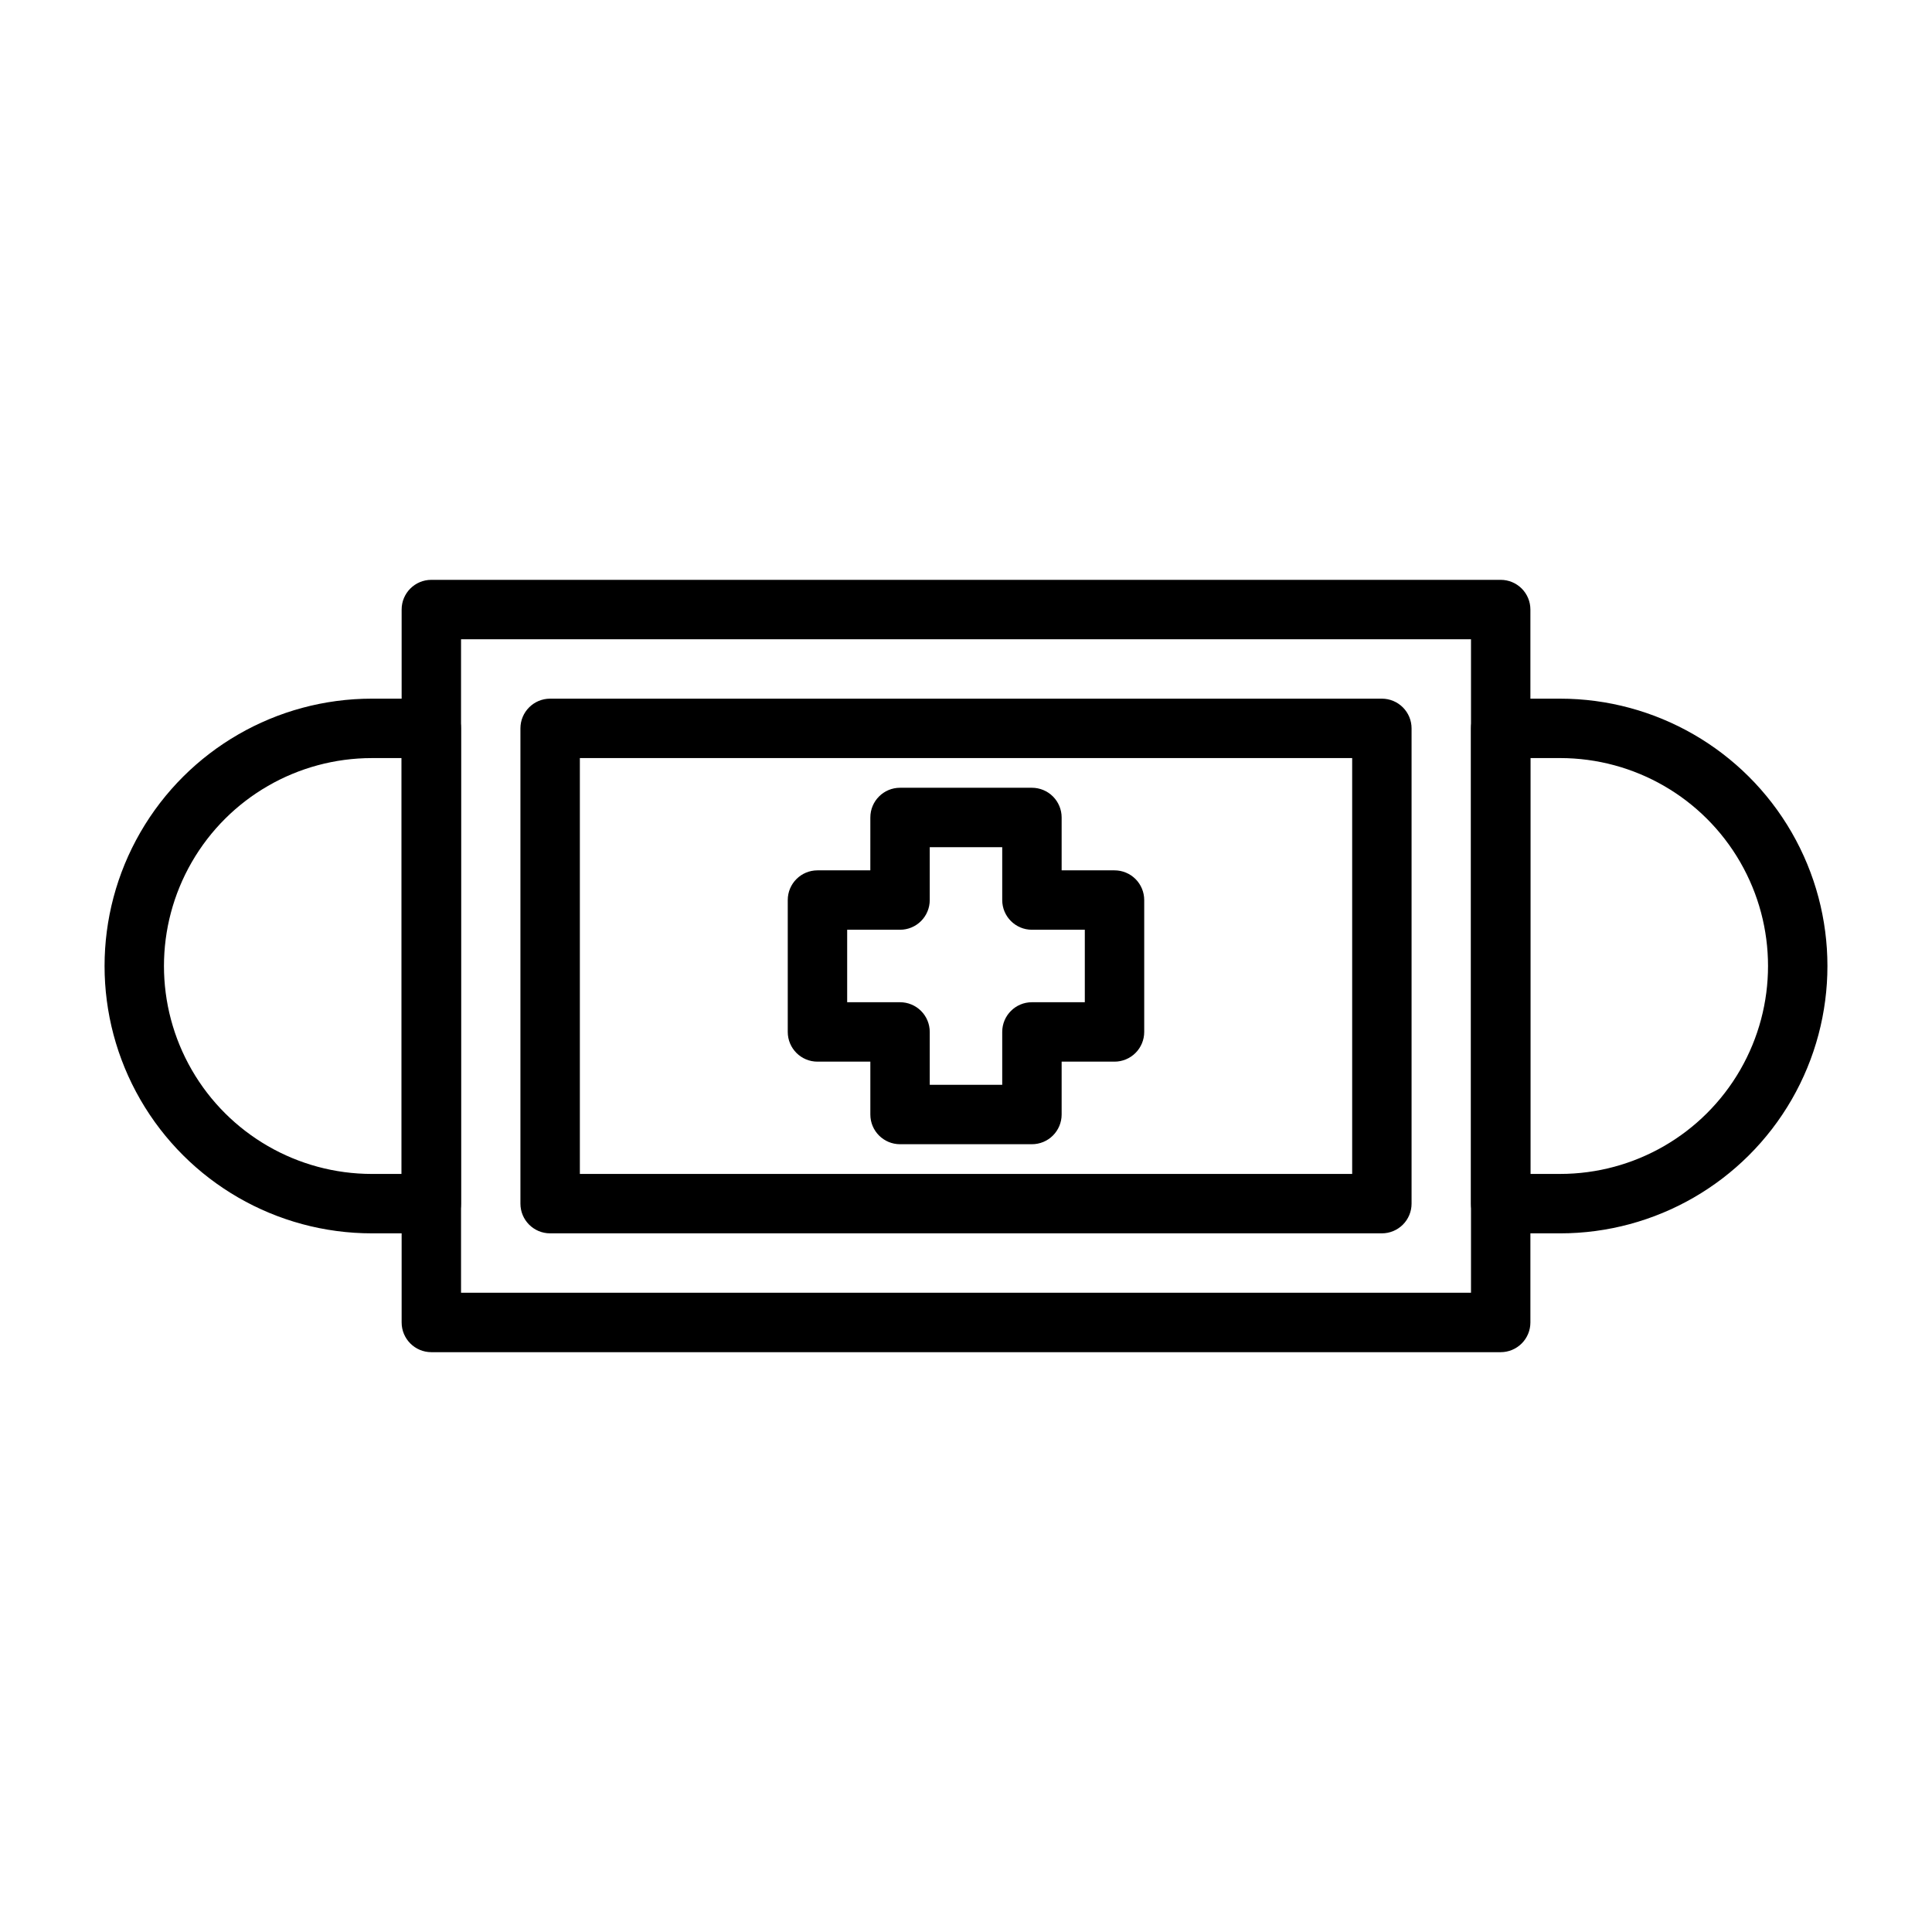
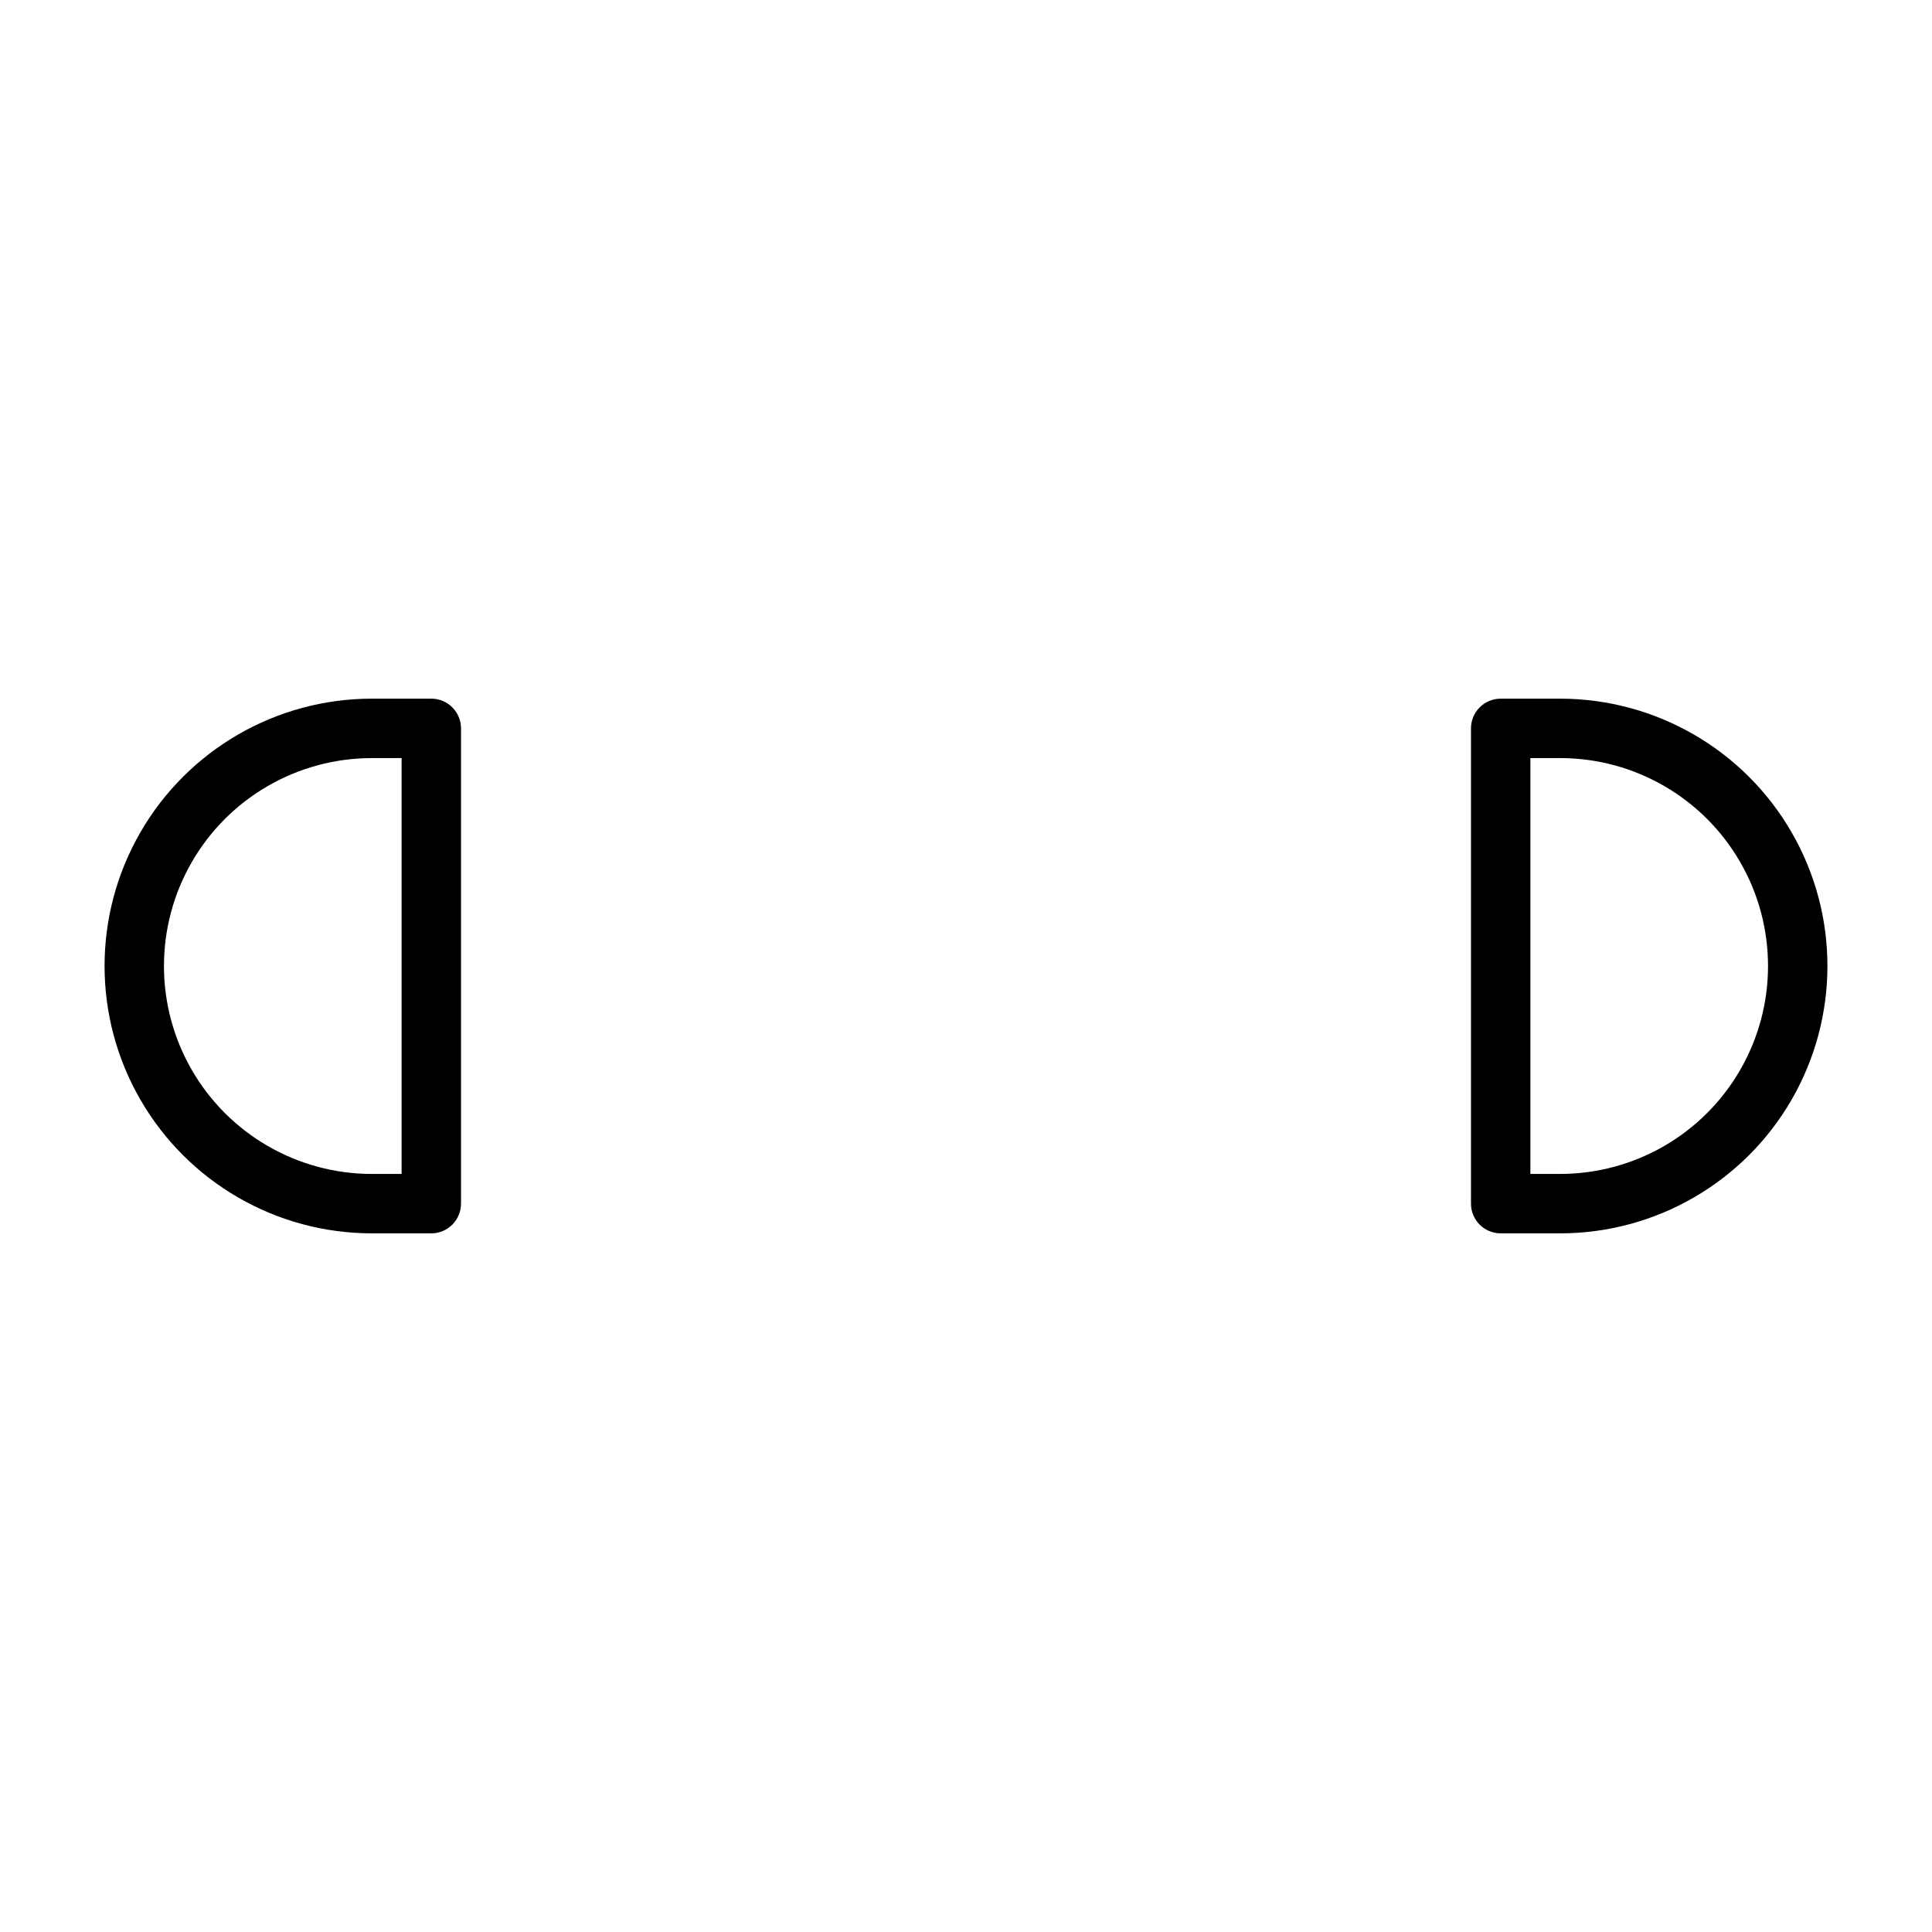
<svg xmlns="http://www.w3.org/2000/svg" fill="#000000" width="800px" height="800px" version="1.1" viewBox="144 144 512 512">
  <g>
-     <path d="m417.47 447.23h-34.949c-4.348 0-7.871-3.523-7.871-7.871v-14.012h-14.016c-4.348 0-7.871-3.527-7.871-7.875v-34.949c0-4.348 3.523-7.871 7.871-7.871h14.012l0.004-14.016c0-4.348 3.523-7.871 7.871-7.871h34.953-0.004c2.09 0 4.094 0.832 5.566 2.305 1.477 1.477 2.309 3.481 2.309 5.566v14.012l14.012 0.004c2.086 0 4.09 0.828 5.566 2.305 1.477 1.477 2.305 3.477 2.305 5.566v34.953-0.004c0 2.09-0.828 4.094-2.305 5.566-1.477 1.477-3.481 2.309-5.566 2.309h-14.012v14.012c0 2.086-0.832 4.09-2.309 5.566-1.473 1.477-3.477 2.305-5.566 2.305zm-27.078-15.742h19.207v-14.016c0-4.348 3.523-7.871 7.871-7.871h14.016v-19.207h-14.016c-4.348 0-7.871-3.523-7.871-7.871v-14.012h-19.207v14.012c0 2.086-0.828 4.09-2.305 5.566-1.477 1.477-3.481 2.305-5.566 2.305h-14.012v19.207h14.012c2.086 0 4.09 0.832 5.566 2.305 1.477 1.477 2.305 3.481 2.305 5.566z" />
-     <path d="m541.7 502.34h-283.39c-4.348 0-7.871-3.527-7.871-7.875v-188.93c0-4.348 3.523-7.871 7.871-7.871h283.39c2.086 0 4.09 0.828 5.566 2.305 1.477 1.477 2.305 3.477 2.305 5.566v188.93c0 2.09-0.828 4.094-2.305 5.566-1.477 1.477-3.481 2.309-5.566 2.309zm-275.52-15.746h267.65v-173.18h-267.65z" />
-     <path d="m510.21 470.85h-220.42c-4.348 0-7.871-3.523-7.871-7.871v-125.95c0-4.348 3.523-7.875 7.871-7.875h220.42c2.086 0 4.09 0.832 5.566 2.309 1.477 1.477 2.305 3.477 2.305 5.566v125.95c0 2.086-0.828 4.09-2.305 5.566-1.477 1.473-3.481 2.305-5.566 2.305zm-212.54-15.746h204.67v-110.21h-204.67z" />
    <path d="m258.3 470.85h-15.742c-25.312 0-48.699-13.504-61.355-35.426-12.656-21.918-12.656-48.926 0-70.848s36.043-35.426 61.355-35.426h15.742c2.09 0 4.09 0.832 5.566 2.309 1.477 1.477 2.309 3.477 2.309 5.566v125.95c0 2.086-0.832 4.09-2.309 5.566-1.477 1.473-3.477 2.305-5.566 2.305zm-15.742-125.95c-19.688 0-37.879 10.504-47.723 27.551-9.844 17.051-9.844 38.055 0 55.105s28.035 27.551 47.723 27.551h7.871v-110.21z" />
    <path d="m557.44 470.85h-15.742c-4.348 0-7.871-3.523-7.871-7.871v-125.95c0-4.348 3.523-7.875 7.871-7.875h15.742c25.312 0 48.703 13.504 61.359 35.426 12.652 21.922 12.652 48.93 0 70.848-12.656 21.922-36.047 35.426-61.359 35.426zm-7.871-15.742h7.871v-0.004c19.688 0 37.879-10.5 47.723-27.551s9.844-38.055 0-55.105c-9.844-17.047-28.035-27.551-47.723-27.551h-7.871z" />
  </g>
</svg>